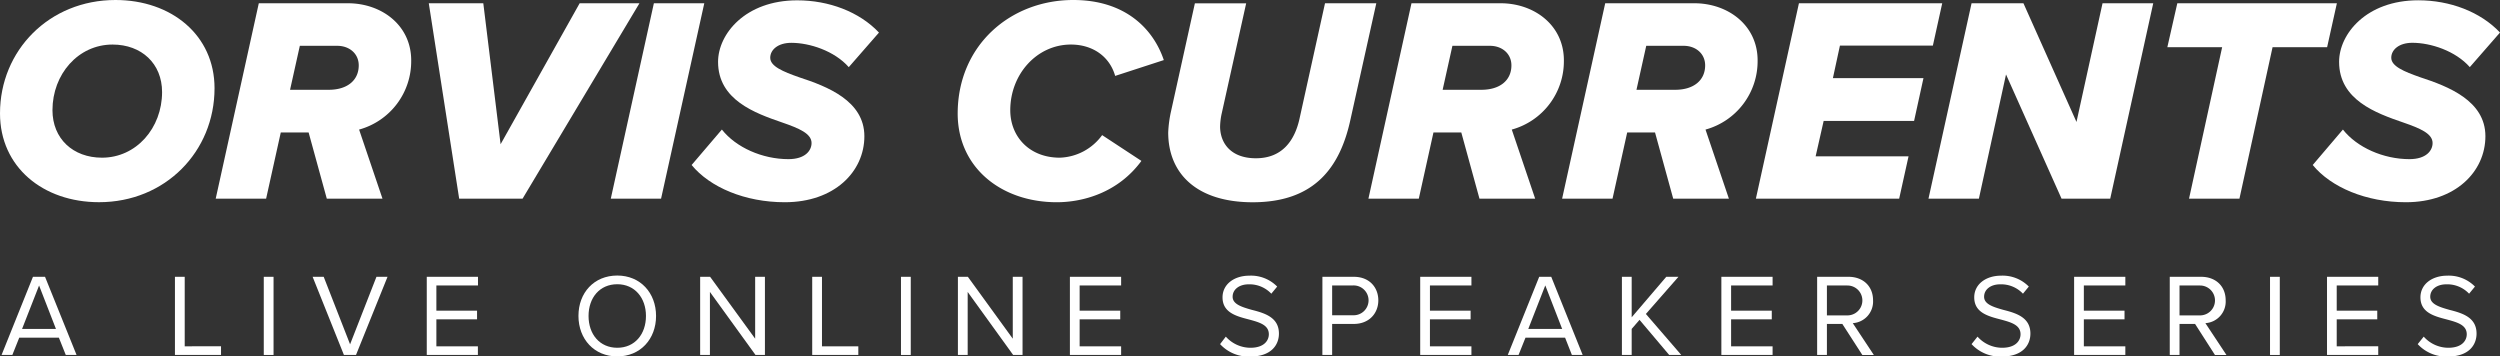
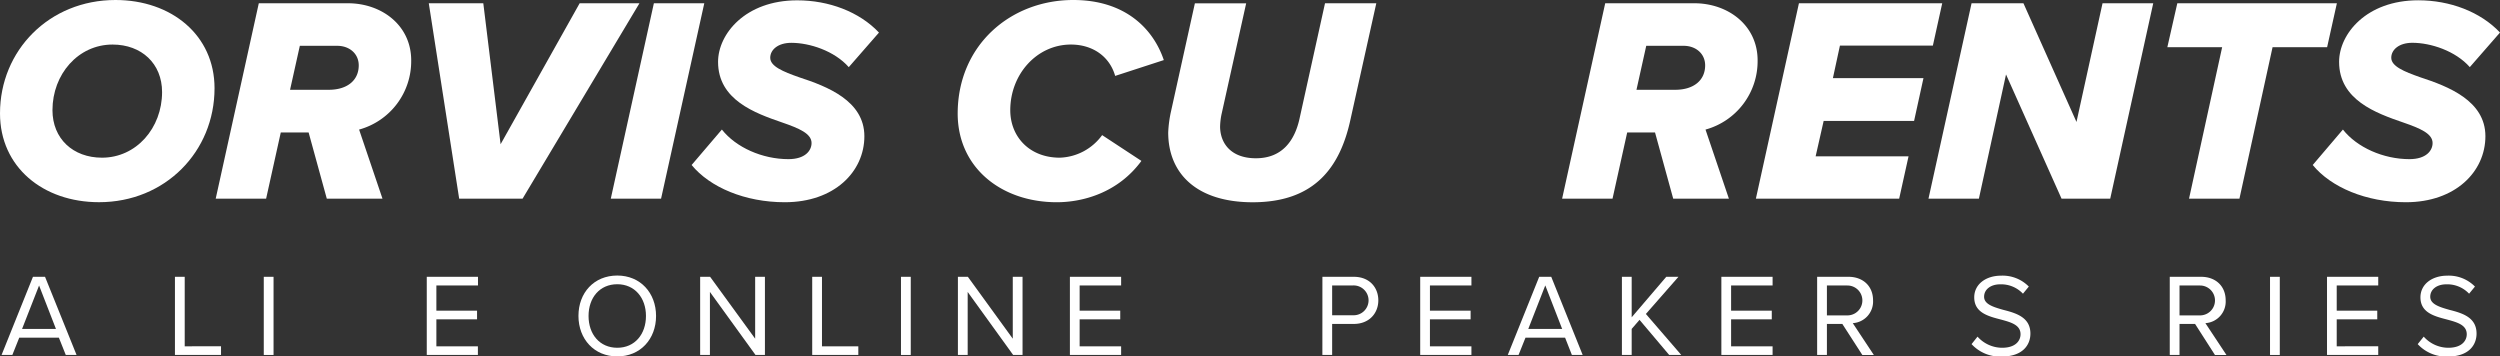
<svg xmlns="http://www.w3.org/2000/svg" viewBox="0 0 767.69 109.45">
  <rect x="0" y="0" width="767.69" height="109.45" fill="#333333" stroke="none" />
  <defs>
    <style>.cls-1{fill:#fff;}</style>
  </defs>
  <g id="Layer_2" data-name="Layer 2">
    <g id="Layer_1-2" data-name="Layer 1">
      <path class="cls-1" d="M35.46,0C52.65,0,65.88,10.8,65.88,27.09c0,19.44-15.12,35-35.46,35C13.23,62.1,0,51.3,0,34.83,0,15.48,15.12,0,35.46,0Zm-.9,13.68c-10.53,0-18.45,9.09-18.45,20.16,0,8.73,6.3,14.58,15.21,14.58,10.53,0,18.45-9.09,18.45-20.16C49.77,19.53,43.47,13.68,34.56,13.68Z" />
      <path class="cls-1" d="M94.77,40.68H86.22L81.72,61H66.24L79.47,1h27.36c10.35,0,19.44,6.75,19.44,17.55a21.77,21.77,0,0,1-16,21.24L117.45,61h-17.1Zm15.39-20.61c0-3.6-2.88-6-6.57-6H92.07l-3,13.5h12C106.65,27.54,110.16,24.66,110.16,20.07Z" />
      <path class="cls-1" d="M131.67,1h16.74l5.31,43.29L178,1h18.36L160.47,61H141Z" />
      <path class="cls-1" d="M200.79,1h15.48L203,61H187.56Z" />
      <path class="cls-1" d="M221.67,39.78c4.32,5.49,12.42,9.09,20.43,9.09,5.13,0,7.11-2.61,7.11-4.95,0-2.88-3.78-4.5-9-6.3C231.84,34.74,220.5,30.69,220.5,19c0-8.55,8.37-18.9,24.3-18.9,9.72,0,19.08,3.51,25.11,9.9l-9.27,10.62c-4.41-5-12-7.47-17.64-7.47-4.14,0-6.48,2.16-6.48,4.59,0,2.61,3.87,4.23,8.91,6,8.55,2.79,20,7.2,20,18.09S256.23,62.1,241,62.1c-12.24,0-23-4.59-28.62-11.43Z" />
      <path class="cls-1" d="M329.57,0c16.2,0,24.66,9.09,27.81,18.45l-14.94,4.86c-1.71-6-6.93-9.63-13.59-9.63-10.43,0-18.62,9.09-18.62,20.16,0,8.1,5.85,14.58,15.21,14.58a16.71,16.71,0,0,0,13-6.93l12.06,7.92c-7.2,9.81-18,12.69-26,12.69-16.92,0-30.42-10.53-30.42-27.27C294.12,13.86,310.32,0,329.57,0Z" />
      <path class="cls-1" d="M358.73,40.68a36.66,36.66,0,0,1,.9-6.66l7.29-33h15.75L375.2,34.65a20.87,20.87,0,0,0-.54,4.32c.09,5.22,3.51,9.63,11,9.63,7.92,0,11.88-5.22,13.41-12.24L406.88,1h15.75l-7.92,35.64c-3.15,14.58-10.89,25.47-30.06,25.47C367.46,62.1,358.73,53.28,358.73,40.68Z" />
-       <path class="cls-1" d="M448.73,40.68h-8.55L435.68,61H420.21L433.43,1h27.36c10.35,0,19.44,6.75,19.44,17.55a21.77,21.77,0,0,1-16,21.24L471.41,61h-17.1Zm15.39-20.61c0-3.6-2.88-6-6.57-6H446l-3,13.5h12C460.61,27.54,464.12,24.66,464.12,20.07Z" />
      <path class="cls-1" d="M508.22,40.68h-8.55L495.17,61H479.69L492.92,1h27.36c10.35,0,19.44,6.75,19.44,17.55a21.77,21.77,0,0,1-16,21.24L530.9,61H513.8Zm15.39-20.61c0-3.6-2.88-6-6.57-6H505.52l-3,13.5h12C520.1,27.54,523.61,24.66,523.61,20.07Z" />
      <path class="cls-1" d="M552.41,1h44L593.54,14H565l-2.16,10h27.81l-2.88,13.14H560L557.54,48h28.53L583.19,61h-44Z" />
      <path class="cls-1" d="M616,22.86,607.67,61H592.19L605.42,1h15.93l16.29,36.45,8-36.45h15.57L648,61H633.05Z" />
      <path class="cls-1" d="M682.37,14.49H665.54L668.6,1h49l-3,13.5H697.85L687.68,61H672.2Z" />
      <path class="cls-1" d="M719.45,39.78c4.32,5.49,12.42,9.09,20.43,9.09,5.13,0,7.11-2.61,7.11-4.95,0-2.88-3.78-4.5-9-6.3-8.37-2.88-19.71-6.93-19.71-18.63,0-8.55,8.37-18.9,24.3-18.9,9.72,0,19.08,3.51,25.11,9.9l-9.27,10.62c-4.41-5-12-7.47-17.64-7.47-4.14,0-6.48,2.16-6.48,4.59,0,2.61,3.87,4.23,8.91,6,8.55,2.79,20,7.2,20,18.09S754,62.1,738.8,62.1c-12.24,0-23-4.59-28.62-11.43Z" />
      <path class="cls-1" d="M18.08,103.69H5.91L3.79,109H.48l9.64-24h3.71l9.68,24H20.2ZM6.78,101h10.4L12,87.67Z" />
      <path class="cls-1" d="M53.72,85h3v21.34H67.87V109H53.72Z" />
      <path class="cls-1" d="M81,85h3v24H81Z" />
-       <path class="cls-1" d="M96,85H99.4l8.1,20.73L115.6,85H119l-9.68,24h-3.71Z" />
      <path class="cls-1" d="M131.05,85h15.73v2.66H134v7.74h12.49v2.66H134v8.28h12.75V109H131.05Z" />
      <path class="cls-1" d="M189.55,84.61c7.09,0,11.91,5.33,11.91,12.42s-4.82,12.42-11.91,12.42S177.63,104.12,177.63,97,182.42,84.61,189.55,84.61Zm0,2.67c-5.4,0-8.82,4.14-8.82,9.75s3.42,9.76,8.82,9.76,8.81-4.18,8.81-9.76S194.91,87.28,189.55,87.28Z" />
      <path class="cls-1" d="M218,89.65V109h-3V85h3.06l13.83,19V85h3v24H232Z" />
      <path class="cls-1" d="M249.41,85h3v21.34h11.16V109H249.41Z" />
      <path class="cls-1" d="M276.67,85h3v24h-3Z" />
      <path class="cls-1" d="M297.15,89.65V109h-3V85h3.06L311,104V85h3v24h-2.88Z" />
      <path class="cls-1" d="M328.54,85h15.73v2.66H331.53v7.74H344v2.66H331.53v8.28h12.74V109H328.54Z" />
-       <path class="cls-1" d="M376.42,103.37a10.16,10.16,0,0,0,7.56,3.42c4.28,0,5.65-2.31,5.65-4.14,0-2.88-2.91-3.68-6.08-4.54-3.85-1-8.14-2.09-8.14-6.8,0-4,3.53-6.66,8.25-6.66A11.27,11.27,0,0,1,392.19,88l-1.8,2.19a9.19,9.19,0,0,0-6.95-2.88c-2.88,0-4.93,1.55-4.93,3.82s2.77,3.13,5.83,4c3.92,1,8.39,2.26,8.39,7.3,0,3.5-2.38,7.06-8.86,7.06a11.86,11.86,0,0,1-9.21-3.82Z" />
      <path class="cls-1" d="M406.08,85h9.65c4.83,0,7.52,3.31,7.52,7.23s-2.77,7.24-7.52,7.24h-6.66V109h-3Zm9.29,2.66h-6.3v9.14h6.3a4.58,4.58,0,1,0,0-9.14Z" />
      <path class="cls-1" d="M436.11,85h15.73v2.66H439.1v7.74h12.49v2.66H439.1v8.28h12.74V109H436.11Z" />
      <path class="cls-1" d="M480.6,103.69H468.44L466.31,109H463l9.65-24h3.7L486,109h-3.31ZM469.3,101h10.4l-5.18-13.36Z" />
      <path class="cls-1" d="M503.46,98.22,501.05,101V109h-3V85h3V97.43L511.67,85h3.74l-10,11.41L516.28,109h-3.71Z" />
      <path class="cls-1" d="M528.59,85h15.73v2.66H531.58v7.74h12.49v2.66H531.58v8.28h12.74V109H528.59Z" />
      <path class="cls-1" d="M565.74,99.48H561V109h-3V85h9.64c4.39,0,7.53,2.81,7.53,7.23a6.64,6.64,0,0,1-6.23,7l6.48,9.79h-3.53Zm1.51-11.81H561v9.18h6.3a4.59,4.59,0,1,0,0-9.18Z" />
      <path class="cls-1" d="M607.25,103.37a10.16,10.16,0,0,0,7.56,3.42c4.28,0,5.65-2.31,5.65-4.14,0-2.88-2.91-3.68-6.08-4.54-3.85-1-8.14-2.09-8.14-6.8,0-4,3.53-6.66,8.25-6.66A11.27,11.27,0,0,1,623,88l-1.8,2.19a9.19,9.19,0,0,0-7-2.88c-2.88,0-4.93,1.55-4.93,3.82s2.77,3.13,5.83,4c3.92,1,8.39,2.26,8.39,7.3,0,3.5-2.38,7.06-8.86,7.06a11.86,11.86,0,0,1-9.21-3.82Z" />
-       <path class="cls-1" d="M636.91,85h15.73v2.66H639.9v7.74h12.49v2.66H639.9v8.28h12.74V109H636.91Z" />
      <path class="cls-1" d="M674.06,99.48h-4.78V109h-3V85h9.65c4.39,0,7.52,2.81,7.52,7.23a6.64,6.64,0,0,1-6.23,7l6.48,9.79h-3.53Zm1.52-11.81h-6.3v9.18h6.3a4.59,4.59,0,1,0,0-9.18Z" />
      <path class="cls-1" d="M697.07,85h3v24h-3Z" />
      <path class="cls-1" d="M714.57,85H730.3v2.66H717.55v7.74H730v2.66H717.55v8.28H730.3V109H714.57Z" />
      <path class="cls-1" d="M744.27,103.37a10.14,10.14,0,0,0,7.55,3.42c4.29,0,5.66-2.31,5.66-4.14,0-2.88-2.92-3.68-6.09-4.54-3.85-1-8.13-2.09-8.13-6.8,0-4,3.52-6.66,8.24-6.66A11.26,11.26,0,0,1,760,88l-1.8,2.19a9.19,9.19,0,0,0-7-2.88c-2.88,0-4.93,1.55-4.93,3.82s2.77,3.13,5.83,4c3.93,1,8.39,2.26,8.39,7.3,0,3.5-2.37,7.06-8.85,7.06a11.87,11.87,0,0,1-9.22-3.82Z" />
    </g>
  </g>
</svg>